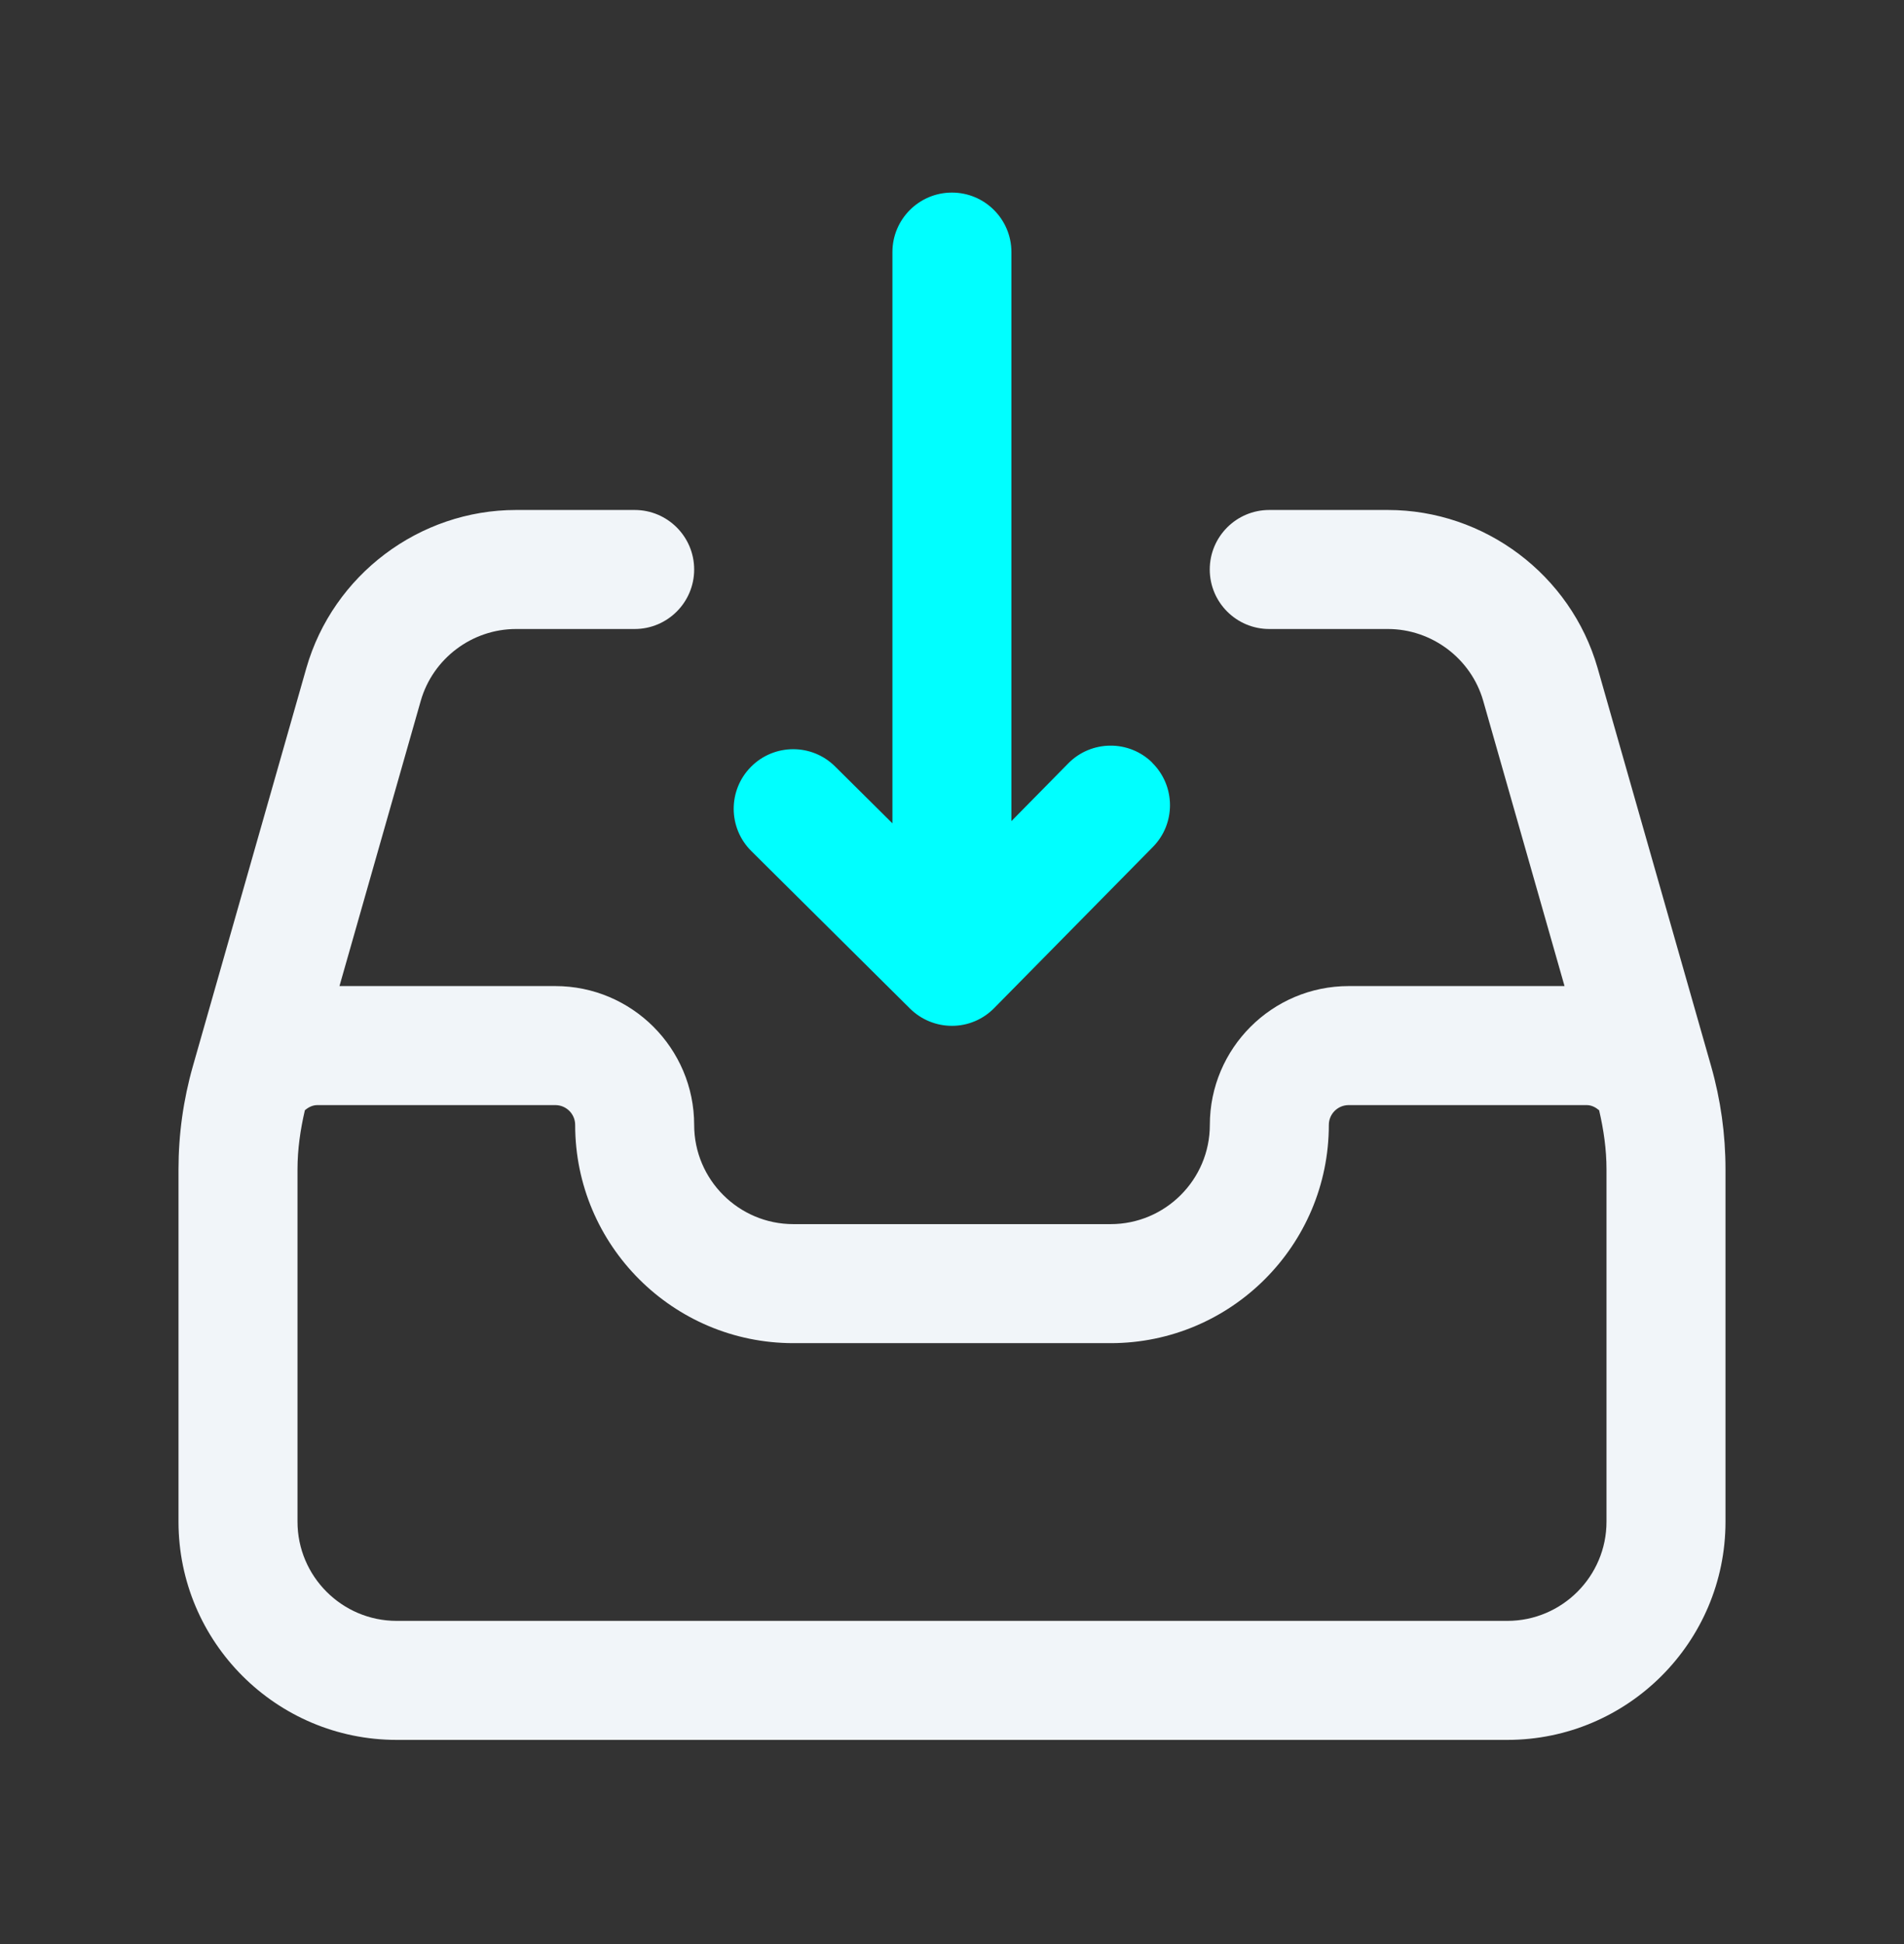
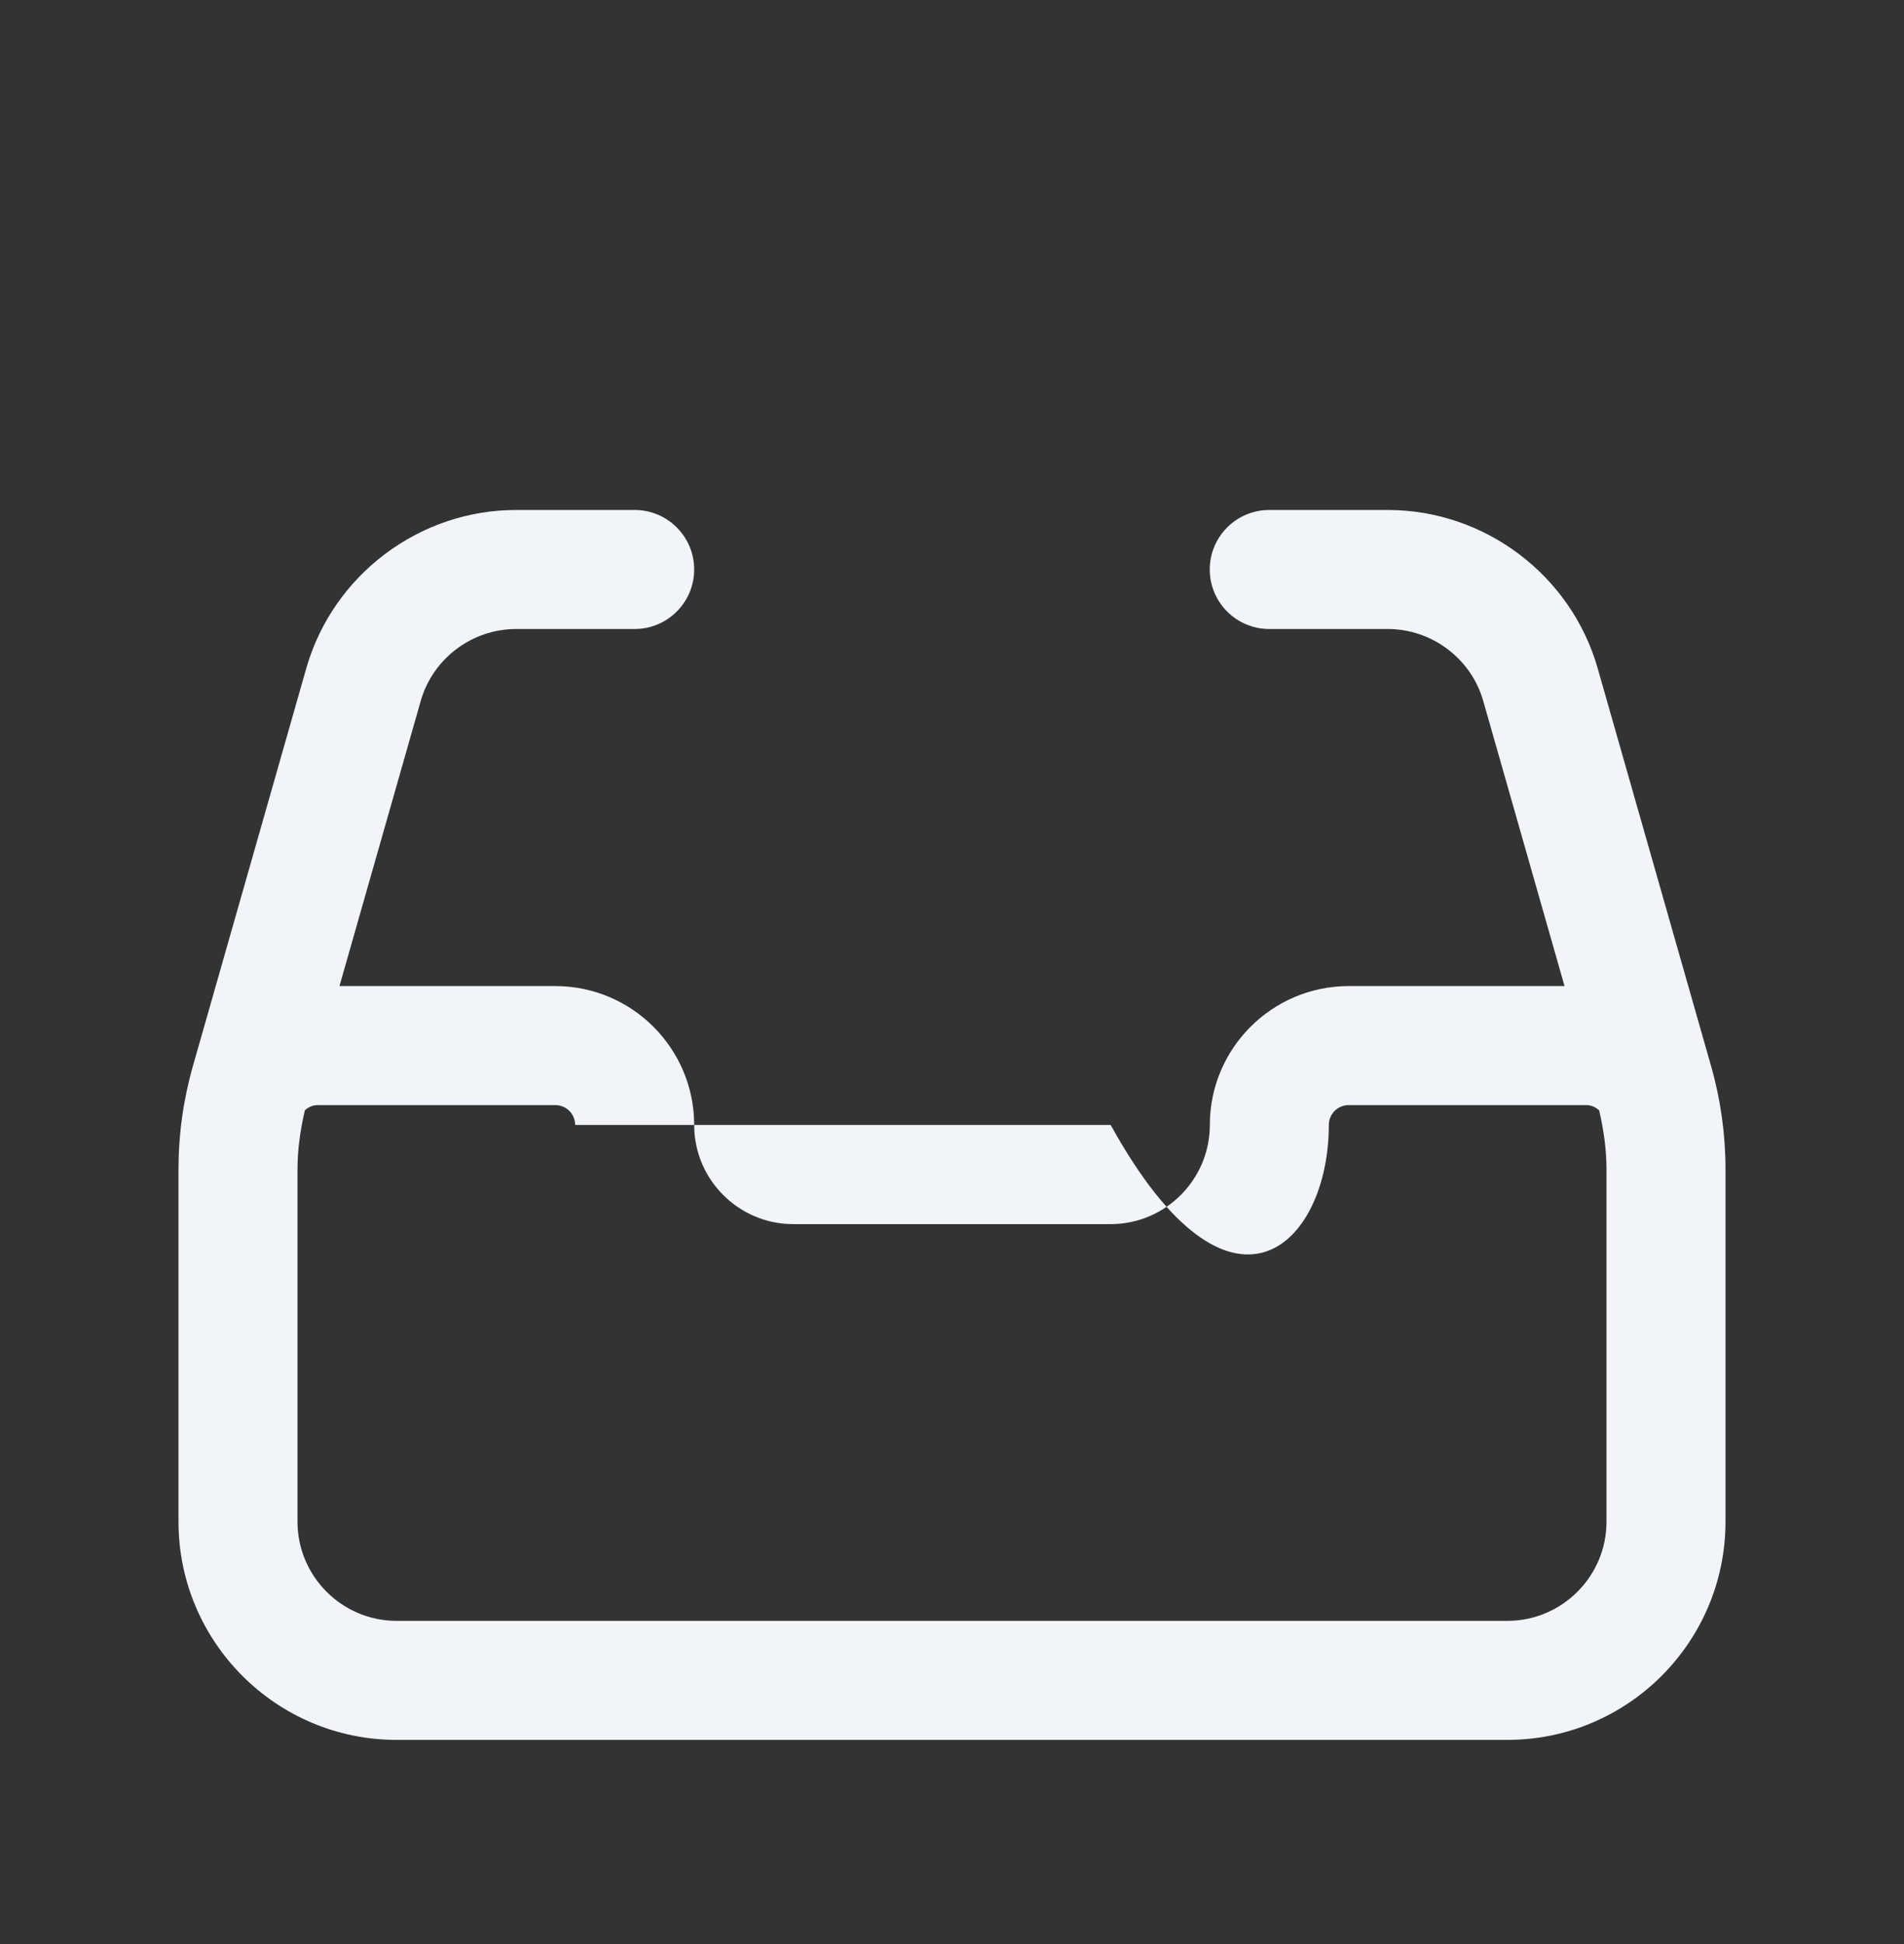
<svg xmlns="http://www.w3.org/2000/svg" width="48" height="49" viewBox="0 0 48 49" fill="none">
  <rect x="0" y="0" width="48" height="49" fill="#333333" stroke="none" />
-   <path d="M43.136 26.868L40.274 16.832C39.6 14.49 37.426 12.854 34.988 12.854H31.998C31.17 12.854 30.498 13.526 30.498 14.354C30.498 15.182 31.17 15.854 31.998 15.854H34.988C36.096 15.854 37.084 16.598 37.39 17.658L39.442 24.854H34C32.07 24.854 30.5 26.424 30.5 28.354C30.5 29.732 29.378 30.854 28 30.854H20C18.622 30.854 17.5 29.732 17.5 28.354C17.5 26.424 15.93 24.854 14 24.854H8.558L10.608 17.662C10.914 16.596 11.902 15.854 13.01 15.854H16C16.828 15.854 17.5 15.182 17.5 14.354C17.5 13.526 16.828 12.854 16 12.854H13.01C10.572 12.854 8.398 14.49 7.724 16.836L4.864 26.868C4.622 27.716 4.5 28.592 4.5 29.472V38.354C4.5 41.388 6.966 43.854 10 43.854H38C41.034 43.854 43.5 41.388 43.5 38.354V29.472C43.5 28.592 43.378 27.716 43.136 26.868ZM40.5 38.354C40.5 39.732 39.378 40.854 38 40.854H10C8.622 40.854 7.5 39.732 7.5 38.354V29.472C7.5 28.97 7.572 28.472 7.686 27.984C7.772 27.91 7.878 27.854 8 27.854H14C14.276 27.854 14.5 28.078 14.5 28.354C14.5 31.388 16.966 33.854 20 33.854H28C31.034 33.854 33.5 31.388 33.5 28.354C33.5 28.078 33.724 27.854 34 27.854H40C40.122 27.854 40.226 27.91 40.314 27.984C40.428 28.472 40.5 28.97 40.5 29.472V38.354Z" fill="#F1F5F9" />
-   <path d="M29.052 19.226C28.462 18.642 27.51 18.652 26.93 19.242L25.498 20.696V6.354C25.498 5.526 24.826 4.854 23.998 4.854C23.17 4.854 22.498 5.526 22.498 6.354V20.752L21.054 19.32C20.468 18.736 19.516 18.738 18.932 19.328C18.348 19.916 18.352 20.866 18.94 21.45L22.94 25.42C23.222 25.7 23.602 25.856 23.996 25.856H24.004C24.404 25.856 24.786 25.692 25.064 25.408L29.064 21.348C29.646 20.758 29.638 19.808 29.048 19.226H29.052Z" fill="#00FFFF" />
+   <path d="M43.136 26.868L40.274 16.832C39.6 14.49 37.426 12.854 34.988 12.854H31.998C31.17 12.854 30.498 13.526 30.498 14.354C30.498 15.182 31.17 15.854 31.998 15.854H34.988C36.096 15.854 37.084 16.598 37.39 17.658L39.442 24.854H34C32.07 24.854 30.5 26.424 30.5 28.354C30.5 29.732 29.378 30.854 28 30.854H20C18.622 30.854 17.5 29.732 17.5 28.354C17.5 26.424 15.93 24.854 14 24.854H8.558L10.608 17.662C10.914 16.596 11.902 15.854 13.01 15.854H16C16.828 15.854 17.5 15.182 17.5 14.354C17.5 13.526 16.828 12.854 16 12.854H13.01C10.572 12.854 8.398 14.49 7.724 16.836L4.864 26.868C4.622 27.716 4.5 28.592 4.5 29.472V38.354C4.5 41.388 6.966 43.854 10 43.854H38C41.034 43.854 43.5 41.388 43.5 38.354V29.472C43.5 28.592 43.378 27.716 43.136 26.868ZM40.5 38.354C40.5 39.732 39.378 40.854 38 40.854H10C8.622 40.854 7.5 39.732 7.5 38.354V29.472C7.5 28.97 7.572 28.472 7.686 27.984C7.772 27.91 7.878 27.854 8 27.854H14C14.276 27.854 14.5 28.078 14.5 28.354H28C31.034 33.854 33.5 31.388 33.5 28.354C33.5 28.078 33.724 27.854 34 27.854H40C40.122 27.854 40.226 27.91 40.314 27.984C40.428 28.472 40.5 28.97 40.5 29.472V38.354Z" fill="#F1F5F9" />
</svg>